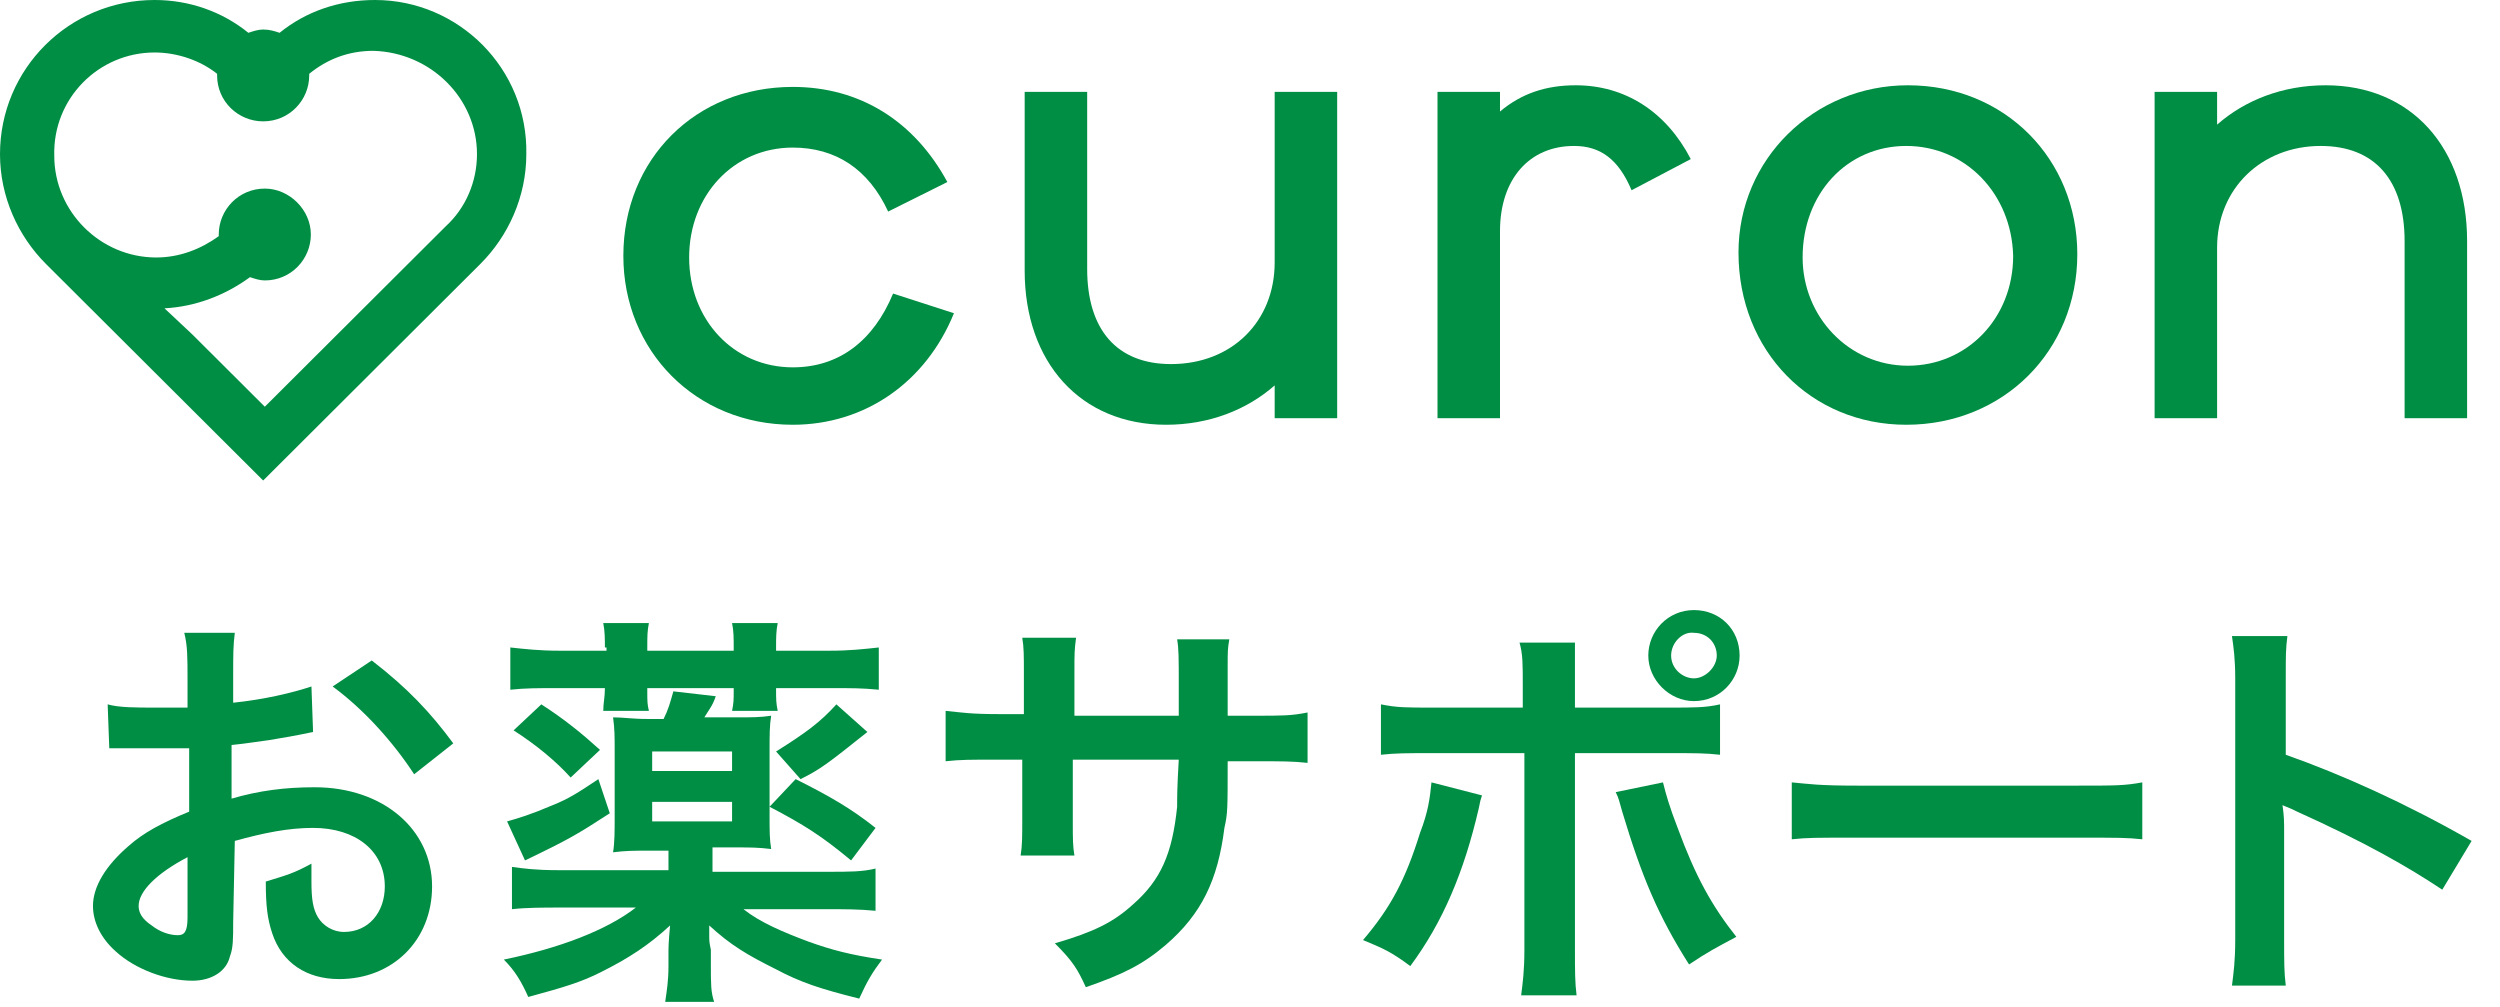
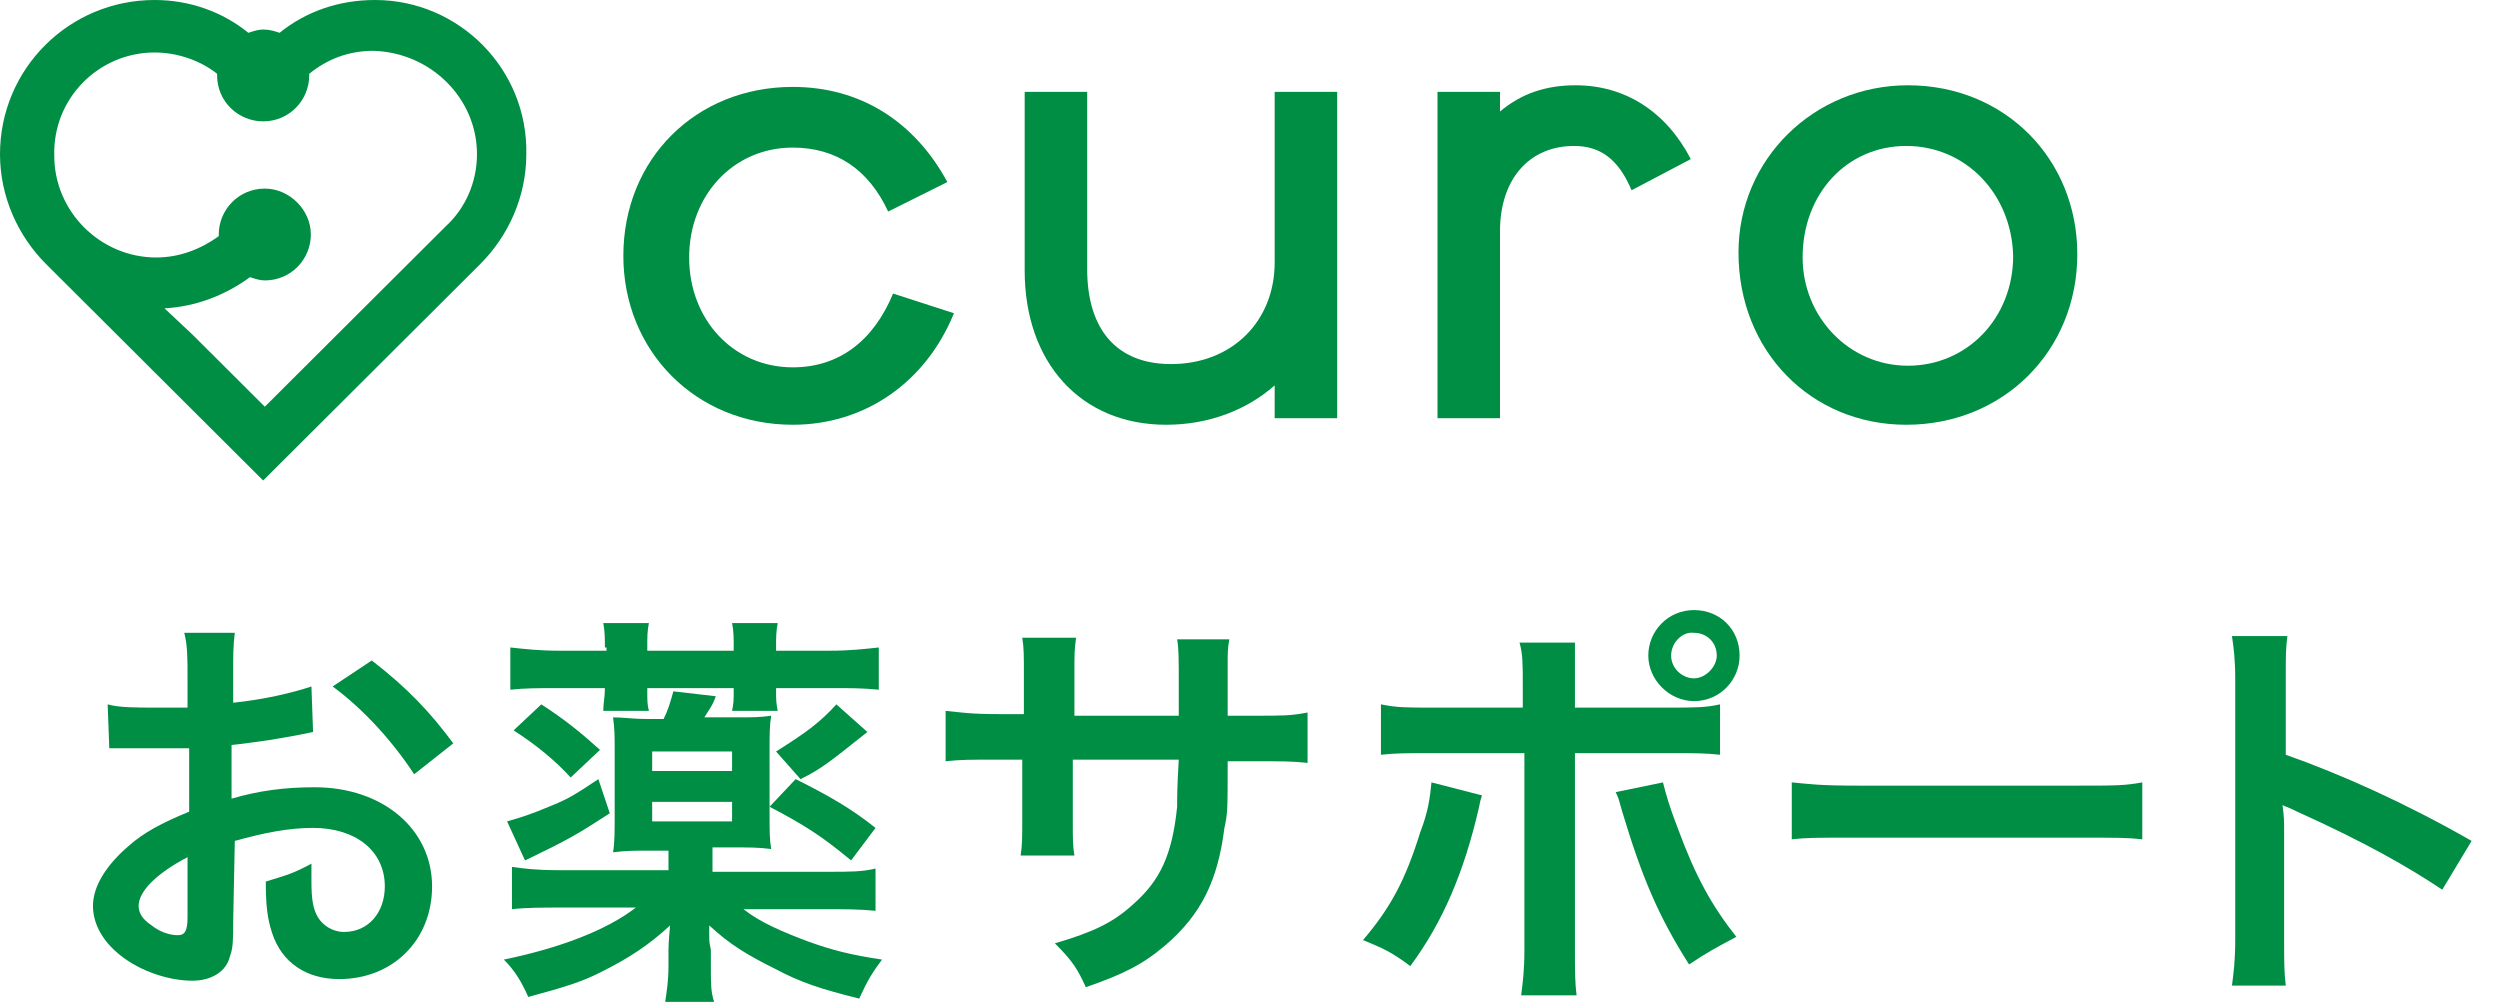
<svg xmlns="http://www.w3.org/2000/svg" width="144" height="58" viewBox="0 0 144 58" fill="none">
  <path d="M13.431 53.118C13.431 54.054 13.431 54.616 13.244 55.084C13.056 55.927 12.211 56.489 11.084 56.489C9.581 56.489 7.797 55.834 6.67 54.804C5.825 54.054 5.355 53.118 5.355 52.182C5.355 51.058 6.107 49.841 7.421 48.717C8.267 47.968 9.3 47.406 10.896 46.751V43.099C10.708 43.099 10.708 43.099 9.957 43.099C9.581 43.099 9.3 43.099 8.642 43.099C8.267 43.099 7.609 43.099 7.328 43.099C7.046 43.099 6.764 43.099 6.764 43.099C6.67 43.099 6.482 43.099 6.295 43.099L6.201 40.571C6.858 40.758 7.797 40.758 9.018 40.758C9.3 40.758 9.487 40.758 9.863 40.758C10.426 40.758 10.52 40.758 10.802 40.758V39.167C10.802 37.856 10.802 37.2 10.614 36.451H13.525C13.431 37.2 13.431 37.668 13.431 38.979V40.477C15.216 40.29 16.812 39.916 17.939 39.541L18.033 42.163C17.563 42.257 17.188 42.35 15.497 42.631C14.746 42.725 14.277 42.818 13.338 42.912V46.002C14.934 45.534 16.436 45.346 18.127 45.346C22.071 45.346 24.888 47.781 24.888 51.058C24.888 54.148 22.634 56.395 19.535 56.395C17.657 56.395 16.249 55.459 15.685 53.774C15.403 52.931 15.31 52.182 15.31 50.777C16.53 50.403 16.906 50.309 17.939 49.747C17.939 50.215 17.939 50.403 17.939 50.777C17.939 51.807 18.033 52.369 18.315 52.837C18.596 53.305 19.16 53.68 19.817 53.68C21.226 53.68 22.165 52.556 22.165 51.058C22.165 48.998 20.474 47.687 18.033 47.687C16.624 47.687 15.216 47.968 13.525 48.436L13.431 53.118ZM10.802 49.373C9.018 50.309 7.985 51.339 7.985 52.182C7.985 52.556 8.173 52.931 8.736 53.305C9.206 53.68 9.769 53.867 10.239 53.867C10.614 53.867 10.802 53.68 10.802 52.837V49.373ZM23.855 44.597C22.634 42.725 20.944 40.852 19.16 39.541L21.413 38.043C23.479 39.635 24.794 41.039 26.109 42.818L23.855 44.597Z" fill="#008E44" />
  <path d="M41.04 50.215H47.707C48.928 50.215 49.679 50.215 50.431 50.028V52.462C49.491 52.369 48.646 52.369 47.519 52.369H42.824C43.763 53.118 45.078 53.68 46.58 54.242C47.895 54.71 48.928 54.991 50.806 55.272C50.243 56.021 49.961 56.489 49.491 57.519C47.238 56.957 46.111 56.582 44.702 55.833C43.012 54.991 42.073 54.429 40.852 53.305C40.852 53.773 40.852 53.773 40.852 53.867C40.852 54.242 40.852 54.242 40.946 54.71V55.646C40.946 56.676 40.946 57.144 41.134 57.706H38.316C38.41 57.051 38.504 56.489 38.504 55.646V54.71C38.504 54.71 38.504 54.242 38.598 53.305C37.377 54.429 36.251 55.178 34.56 56.021C33.433 56.582 32.494 56.863 30.428 57.425C30.053 56.582 29.677 55.927 29.02 55.272C32.213 54.616 34.936 53.586 36.626 52.275H32.4C31.273 52.275 30.334 52.275 29.489 52.369V49.934C30.147 50.028 30.898 50.122 32.119 50.122H38.504V48.998H37.377C36.532 48.998 36.063 48.998 35.312 49.092C35.405 48.53 35.405 47.874 35.405 47.032V43.286C35.405 42.444 35.405 41.975 35.312 41.32C35.969 41.32 36.344 41.414 37.377 41.414H38.223C38.504 40.852 38.598 40.477 38.786 39.822L41.228 40.103C41.04 40.664 40.852 40.852 40.57 41.32H42.355C43.388 41.32 43.763 41.32 44.42 41.226C44.327 41.788 44.327 42.35 44.327 43.193V46.938C44.327 47.874 44.327 48.343 44.42 48.904C43.669 48.811 43.2 48.811 42.355 48.811H41.04V50.215ZM35.124 46.844C33.246 48.062 32.776 48.343 30.241 49.56L29.208 47.313C29.865 47.125 30.522 46.938 31.837 46.376C32.776 46.002 33.34 45.627 34.466 44.878L35.124 46.844ZM34.842 37.294C34.842 36.825 34.842 36.357 34.748 35.889H37.377C37.284 36.357 37.284 36.638 37.284 37.294V37.481H42.261V37.294C42.261 36.732 42.261 36.357 42.167 35.889H44.796C44.702 36.357 44.702 36.732 44.702 37.294V37.481H47.801C48.928 37.481 49.773 37.387 50.618 37.294V39.728C49.679 39.635 49.022 39.635 47.895 39.635H44.702V39.728C44.702 40.29 44.702 40.477 44.796 40.945H42.167C42.261 40.477 42.261 40.29 42.261 39.822V39.635H37.284V39.822C37.284 40.384 37.284 40.571 37.377 40.945H34.748C34.748 40.477 34.842 40.196 34.842 39.635H32.119C30.992 39.635 30.241 39.635 29.395 39.728V37.294C30.241 37.387 31.086 37.481 32.213 37.481H34.936V37.294H34.842ZM31.18 40.571C32.494 41.414 33.527 42.256 34.56 43.193L32.87 44.785C32.025 43.848 30.898 42.912 29.583 42.069L31.18 40.571ZM42.167 44.41V43.286H37.565V44.41H42.167ZM37.565 47.313H42.167V46.189H37.565V47.313ZM45.829 44.878C47.707 45.814 49.022 46.563 50.431 47.687L49.022 49.56C47.332 48.155 46.299 47.5 44.327 46.47L45.829 44.878ZM49.961 42.163C47.613 44.035 47.238 44.316 46.111 44.878L44.702 43.286C46.486 42.163 47.238 41.601 48.177 40.571L49.961 42.163Z" fill="#008E44" />
  <path d="M67.897 41.226V40.196V39.447C67.897 37.855 67.897 37.387 67.803 36.826H70.808C70.714 37.387 70.714 37.481 70.714 38.417C70.714 39.822 70.714 39.822 70.714 41.226H72.217C73.907 41.226 74.377 41.226 75.316 41.039V43.942C74.471 43.848 73.813 43.848 72.311 43.848H70.714C70.714 46.657 70.714 46.844 70.526 47.687C70.151 50.684 69.212 52.65 67.146 54.429C65.831 55.553 64.704 56.114 62.544 56.863C62.075 55.833 61.793 55.365 60.76 54.335C63.014 53.68 64.141 53.118 65.268 52.088C66.864 50.684 67.522 49.185 67.803 46.47C67.803 45.908 67.803 45.346 67.897 43.755H61.793V47.313C61.793 48.343 61.793 48.717 61.887 49.279H58.788C58.882 48.717 58.882 48.155 58.882 47.219V43.755H57.474C55.877 43.755 55.314 43.755 54.468 43.848V40.946C55.408 41.039 55.877 41.133 57.567 41.133H58.976V38.792C58.976 37.762 58.976 37.294 58.882 36.732H61.981C61.887 37.481 61.887 37.575 61.887 38.792V41.226H67.897Z" fill="#008E44" />
  <path d="M85.364 45.815C85.27 46.095 85.27 46.095 85.176 46.564C84.331 50.215 83.11 53.118 81.232 55.646C80.105 54.803 79.636 54.616 78.509 54.148C80.105 52.275 80.95 50.684 81.796 47.968C82.265 46.751 82.359 46.002 82.453 45.065L85.364 45.815ZM87.712 39.447C87.712 38.23 87.712 37.668 87.524 37.013H90.717C90.717 37.668 90.717 38.043 90.717 39.541V40.758H96.069C97.666 40.758 98.229 40.758 99.074 40.571V43.474C98.229 43.38 97.666 43.38 96.069 43.38H90.717V54.71C90.717 55.927 90.717 56.583 90.811 57.332H87.618C87.712 56.583 87.805 55.927 87.805 54.71V43.38H82.547C81.044 43.38 80.387 43.38 79.542 43.474V40.571C80.481 40.758 80.95 40.758 82.547 40.758H87.712V39.447ZM95.788 45.065C95.975 45.815 96.163 46.47 96.633 47.687C97.666 50.496 98.605 52.182 100.013 53.961C98.793 54.616 98.417 54.803 97.29 55.553C95.506 52.743 94.567 50.496 93.44 46.751C93.252 46.095 93.252 46.002 93.064 45.627L95.788 45.065ZM100.201 37.762C100.201 39.166 99.074 40.384 97.572 40.384C96.163 40.384 94.942 39.166 94.942 37.762C94.942 36.357 96.069 35.14 97.572 35.14C99.074 35.14 100.201 36.264 100.201 37.762ZM96.257 37.762C96.257 38.511 96.915 39.073 97.572 39.073C98.229 39.073 98.886 38.417 98.886 37.762C98.886 37.013 98.323 36.451 97.572 36.451C96.915 36.357 96.257 37.013 96.257 37.762Z" fill="#008E44" />
  <path d="M103.206 45.065C104.239 45.159 104.709 45.253 107.056 45.253H119.546C121.894 45.253 122.363 45.253 123.396 45.065V48.343C122.457 48.249 122.175 48.249 119.546 48.249H107.056C104.427 48.249 104.145 48.249 103.206 48.343V45.065Z" fill="#008E44" />
  <path d="M128.561 56.77C128.655 56.021 128.749 55.366 128.749 54.148V39.073C128.749 37.95 128.655 37.294 128.561 36.639H131.754C131.66 37.388 131.66 37.669 131.66 39.073V43.474C134.853 44.598 138.609 46.283 142.365 48.437L140.675 51.246C138.703 49.935 136.261 48.53 132.317 46.751C131.754 46.47 131.66 46.47 131.472 46.377C131.566 47.032 131.566 47.313 131.566 47.968V54.148C131.566 55.366 131.566 56.021 131.66 56.77H128.561Z" fill="#008E44" />
  <path d="M21.6 0C19.516 0 17.621 0.661 16.105 1.889C15.821 1.795 15.537 1.7 15.158 1.7C14.874 1.7 14.589 1.795 14.305 1.889C12.79 0.661 10.895 0 8.905 0C3.979 0 0 3.967 0 8.879C0 11.335 1.042 13.603 2.653 15.209L8.905 21.443L15.158 27.677L21.41 21.443L27.663 15.209C29.274 13.603 30.316 11.335 30.316 8.879C30.41 3.967 26.432 0 21.6 0ZM25.674 13.036L19.421 19.27L15.253 23.427L11.084 19.27L9.474 17.759C11.274 17.665 12.979 17.003 14.4 15.964C14.684 16.059 14.968 16.153 15.253 16.153C16.768 16.153 17.905 14.925 17.905 13.508C17.905 12.091 16.674 10.863 15.253 10.863C13.737 10.863 12.6 12.091 12.6 13.508V13.603C11.558 14.358 10.326 14.831 9 14.831C5.779 14.831 3.126 12.186 3.126 8.974C3.032 5.668 5.684 3.023 8.905 3.023C10.232 3.023 11.558 3.495 12.505 4.251V4.345C12.505 5.857 13.737 6.99 15.158 6.99C16.674 6.99 17.811 5.762 17.811 4.345C17.811 4.345 17.811 4.345 17.811 4.251C18.853 3.401 20.084 2.928 21.505 2.928C24.821 3.023 27.474 5.668 27.474 8.879C27.474 10.485 26.811 11.997 25.674 13.036Z" fill="#008E44" />
  <path d="M45.663 24.466C40.074 24.466 35.905 20.215 35.905 14.736C35.905 9.163 40.074 5.006 45.663 5.006C49.547 5.006 52.674 6.99 54.568 10.485L51.158 12.185C50.021 9.729 48.126 8.501 45.663 8.501C42.253 8.501 39.695 11.241 39.695 14.831C39.695 18.42 42.253 21.159 45.663 21.159C48.316 21.159 50.305 19.648 51.442 16.909L54.947 18.042C53.337 22.01 49.832 24.466 45.663 24.466Z" fill="#008E44" />
  <path d="M73.421 24.088V22.199C71.811 23.616 69.632 24.466 67.169 24.466C62.242 24.466 59.021 20.876 59.021 15.586V5.29H62.621V15.492C62.621 18.987 64.326 20.971 67.453 20.971C70.958 20.971 73.421 18.515 73.421 15.114V5.29H77.021V24.088H73.421Z" fill="#008E44" />
  <path d="M93.979 10.958C93.221 9.163 92.179 8.407 90.663 8.407C88.105 8.407 86.4 10.296 86.4 13.319V24.088H82.8V5.29H86.4V6.424C87.632 5.384 89.053 4.912 90.758 4.912C93.6 4.912 95.969 6.424 97.389 9.163L93.979 10.958Z" fill="#008E44" />
  <path d="M109.8 24.466C104.305 24.466 100.137 20.215 100.137 14.547C100.137 9.163 104.495 4.912 109.895 4.912C115.484 4.912 119.653 9.163 119.653 14.642C119.653 20.215 115.389 24.466 109.8 24.466ZM109.8 8.407C106.389 8.407 103.831 11.147 103.831 14.831C103.831 18.231 106.484 21.065 109.895 21.065C113.305 21.065 115.958 18.326 115.958 14.736C115.863 11.147 113.21 8.407 109.8 8.407Z" fill="#008E44" />
-   <path d="M138.505 24.088V13.886C138.505 10.391 136.8 8.407 133.674 8.407C130.263 8.407 127.705 10.863 127.705 14.264V24.088H124.105V5.29H127.705V7.179C129.316 5.762 131.495 4.912 133.958 4.912C138.884 4.912 142.105 8.502 142.105 13.886V24.088H138.505Z" fill="#008E44" />
</svg>